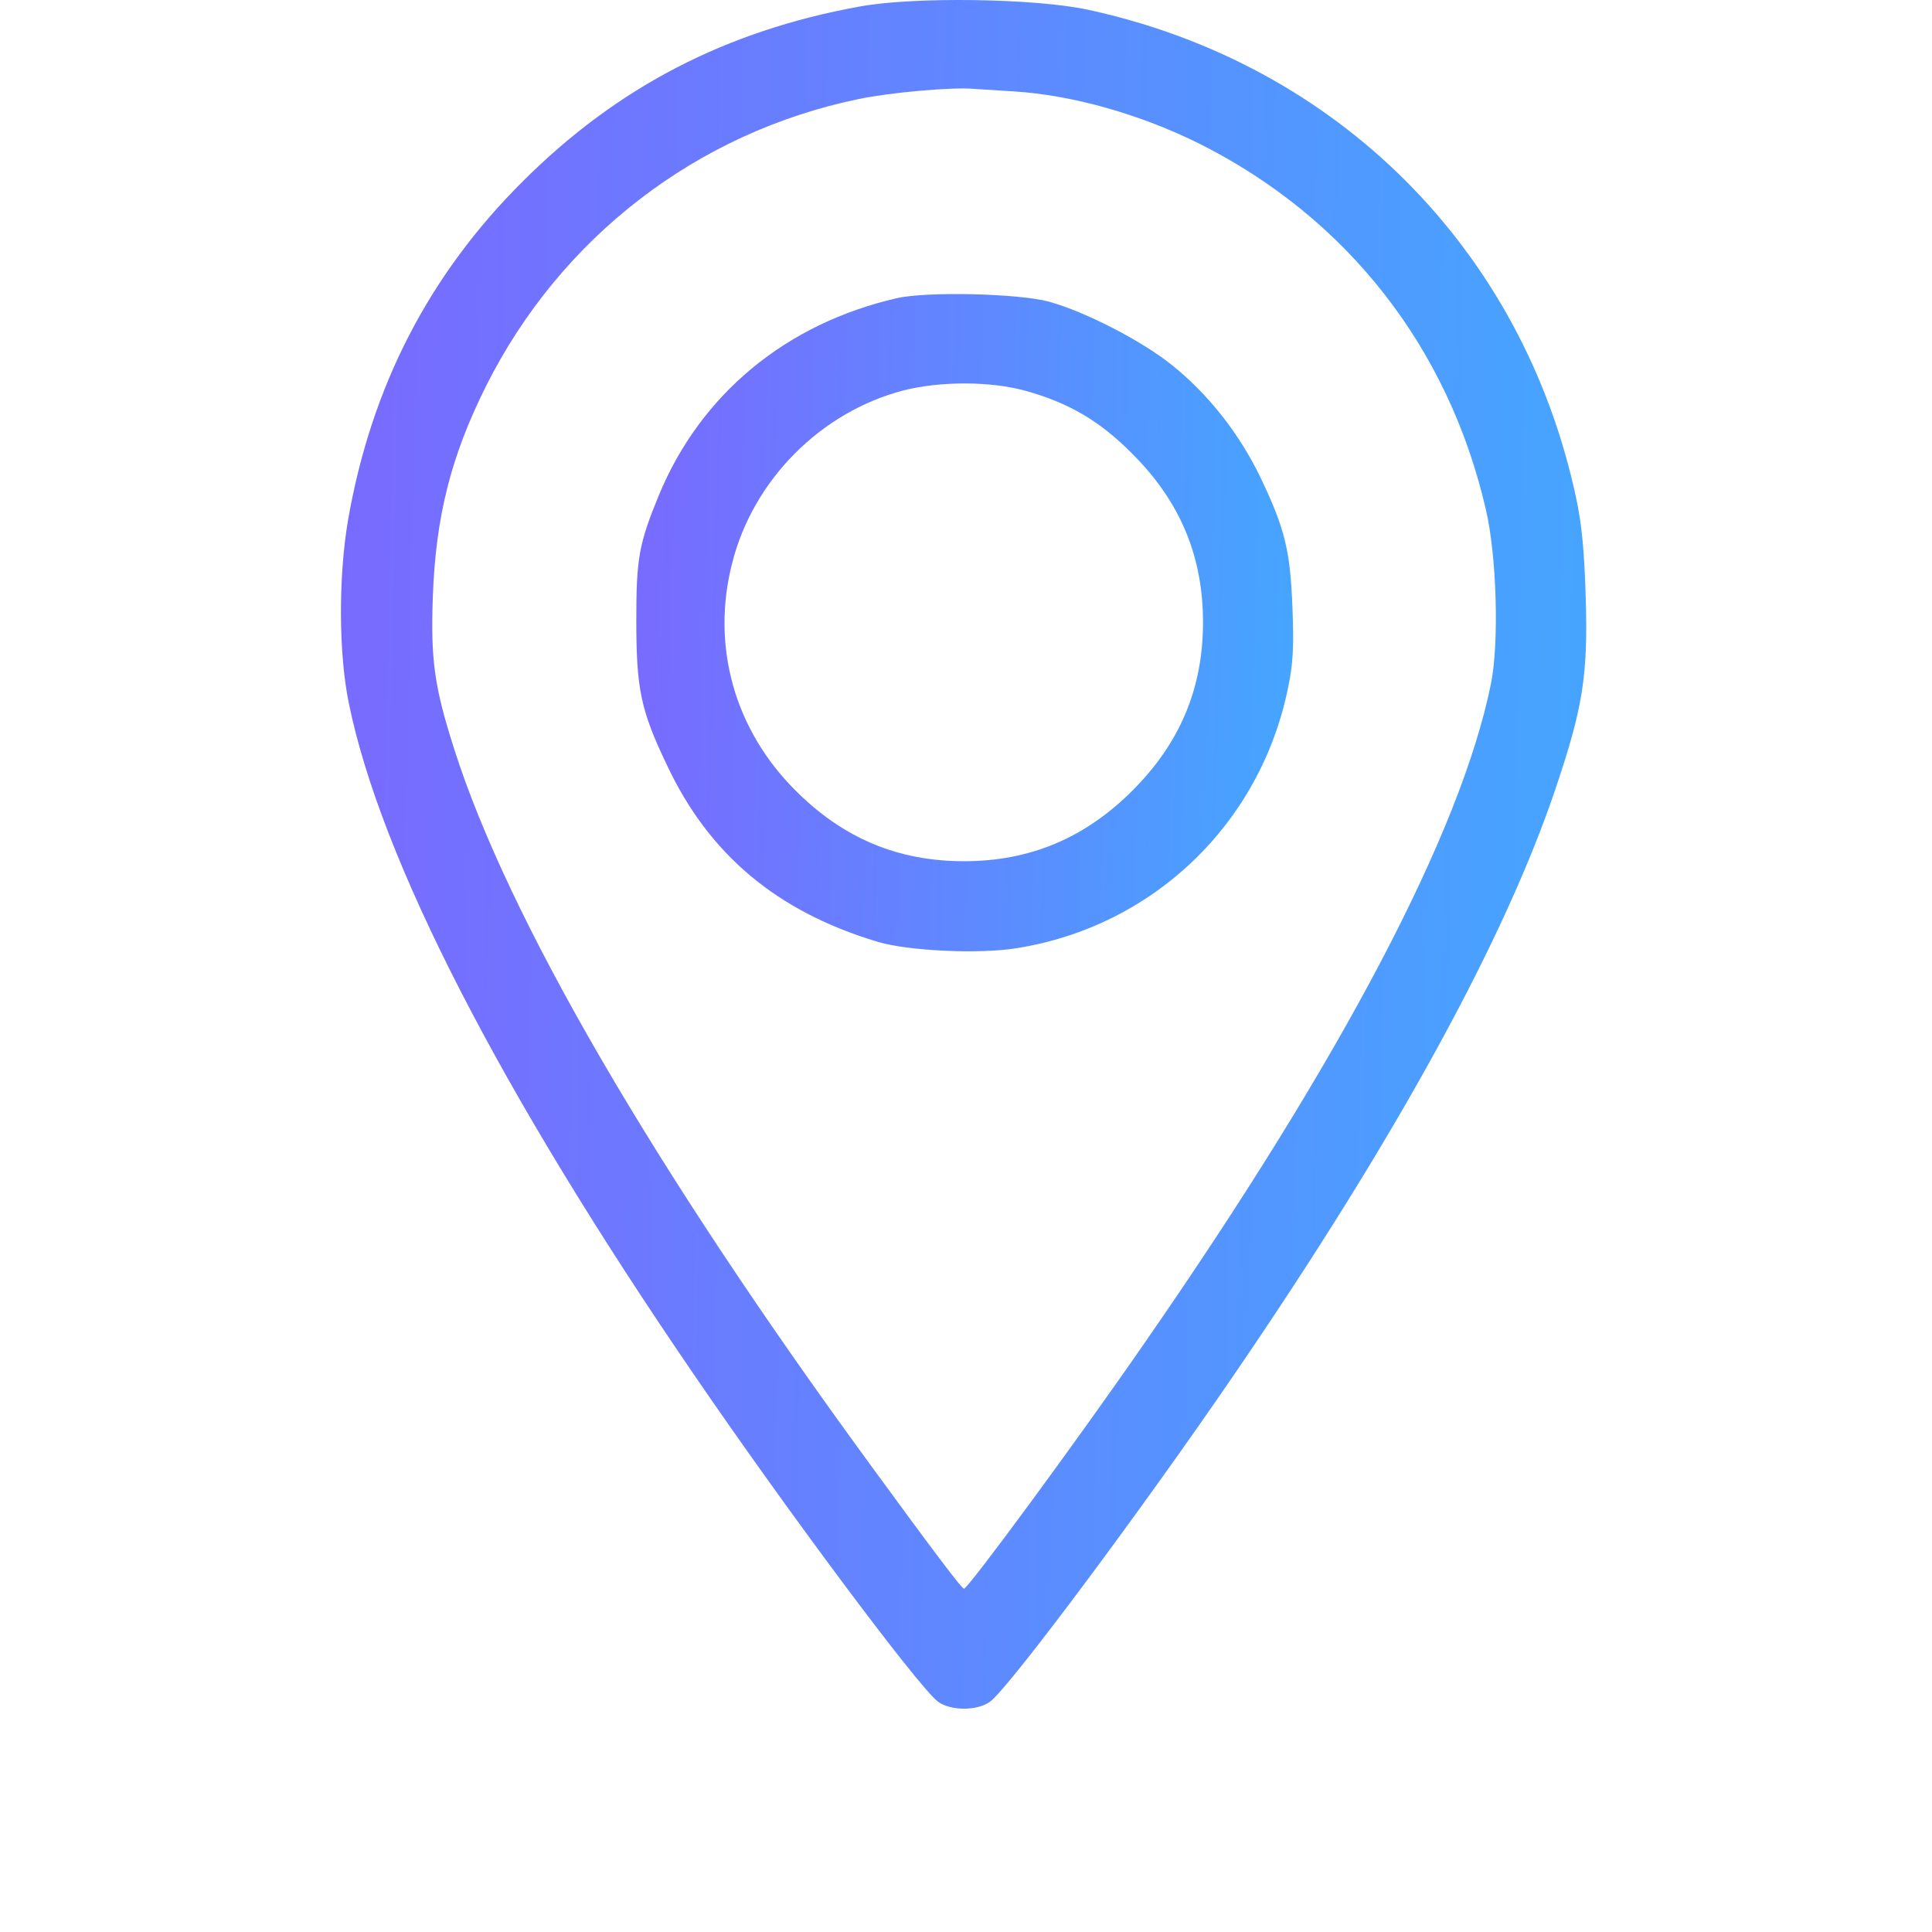
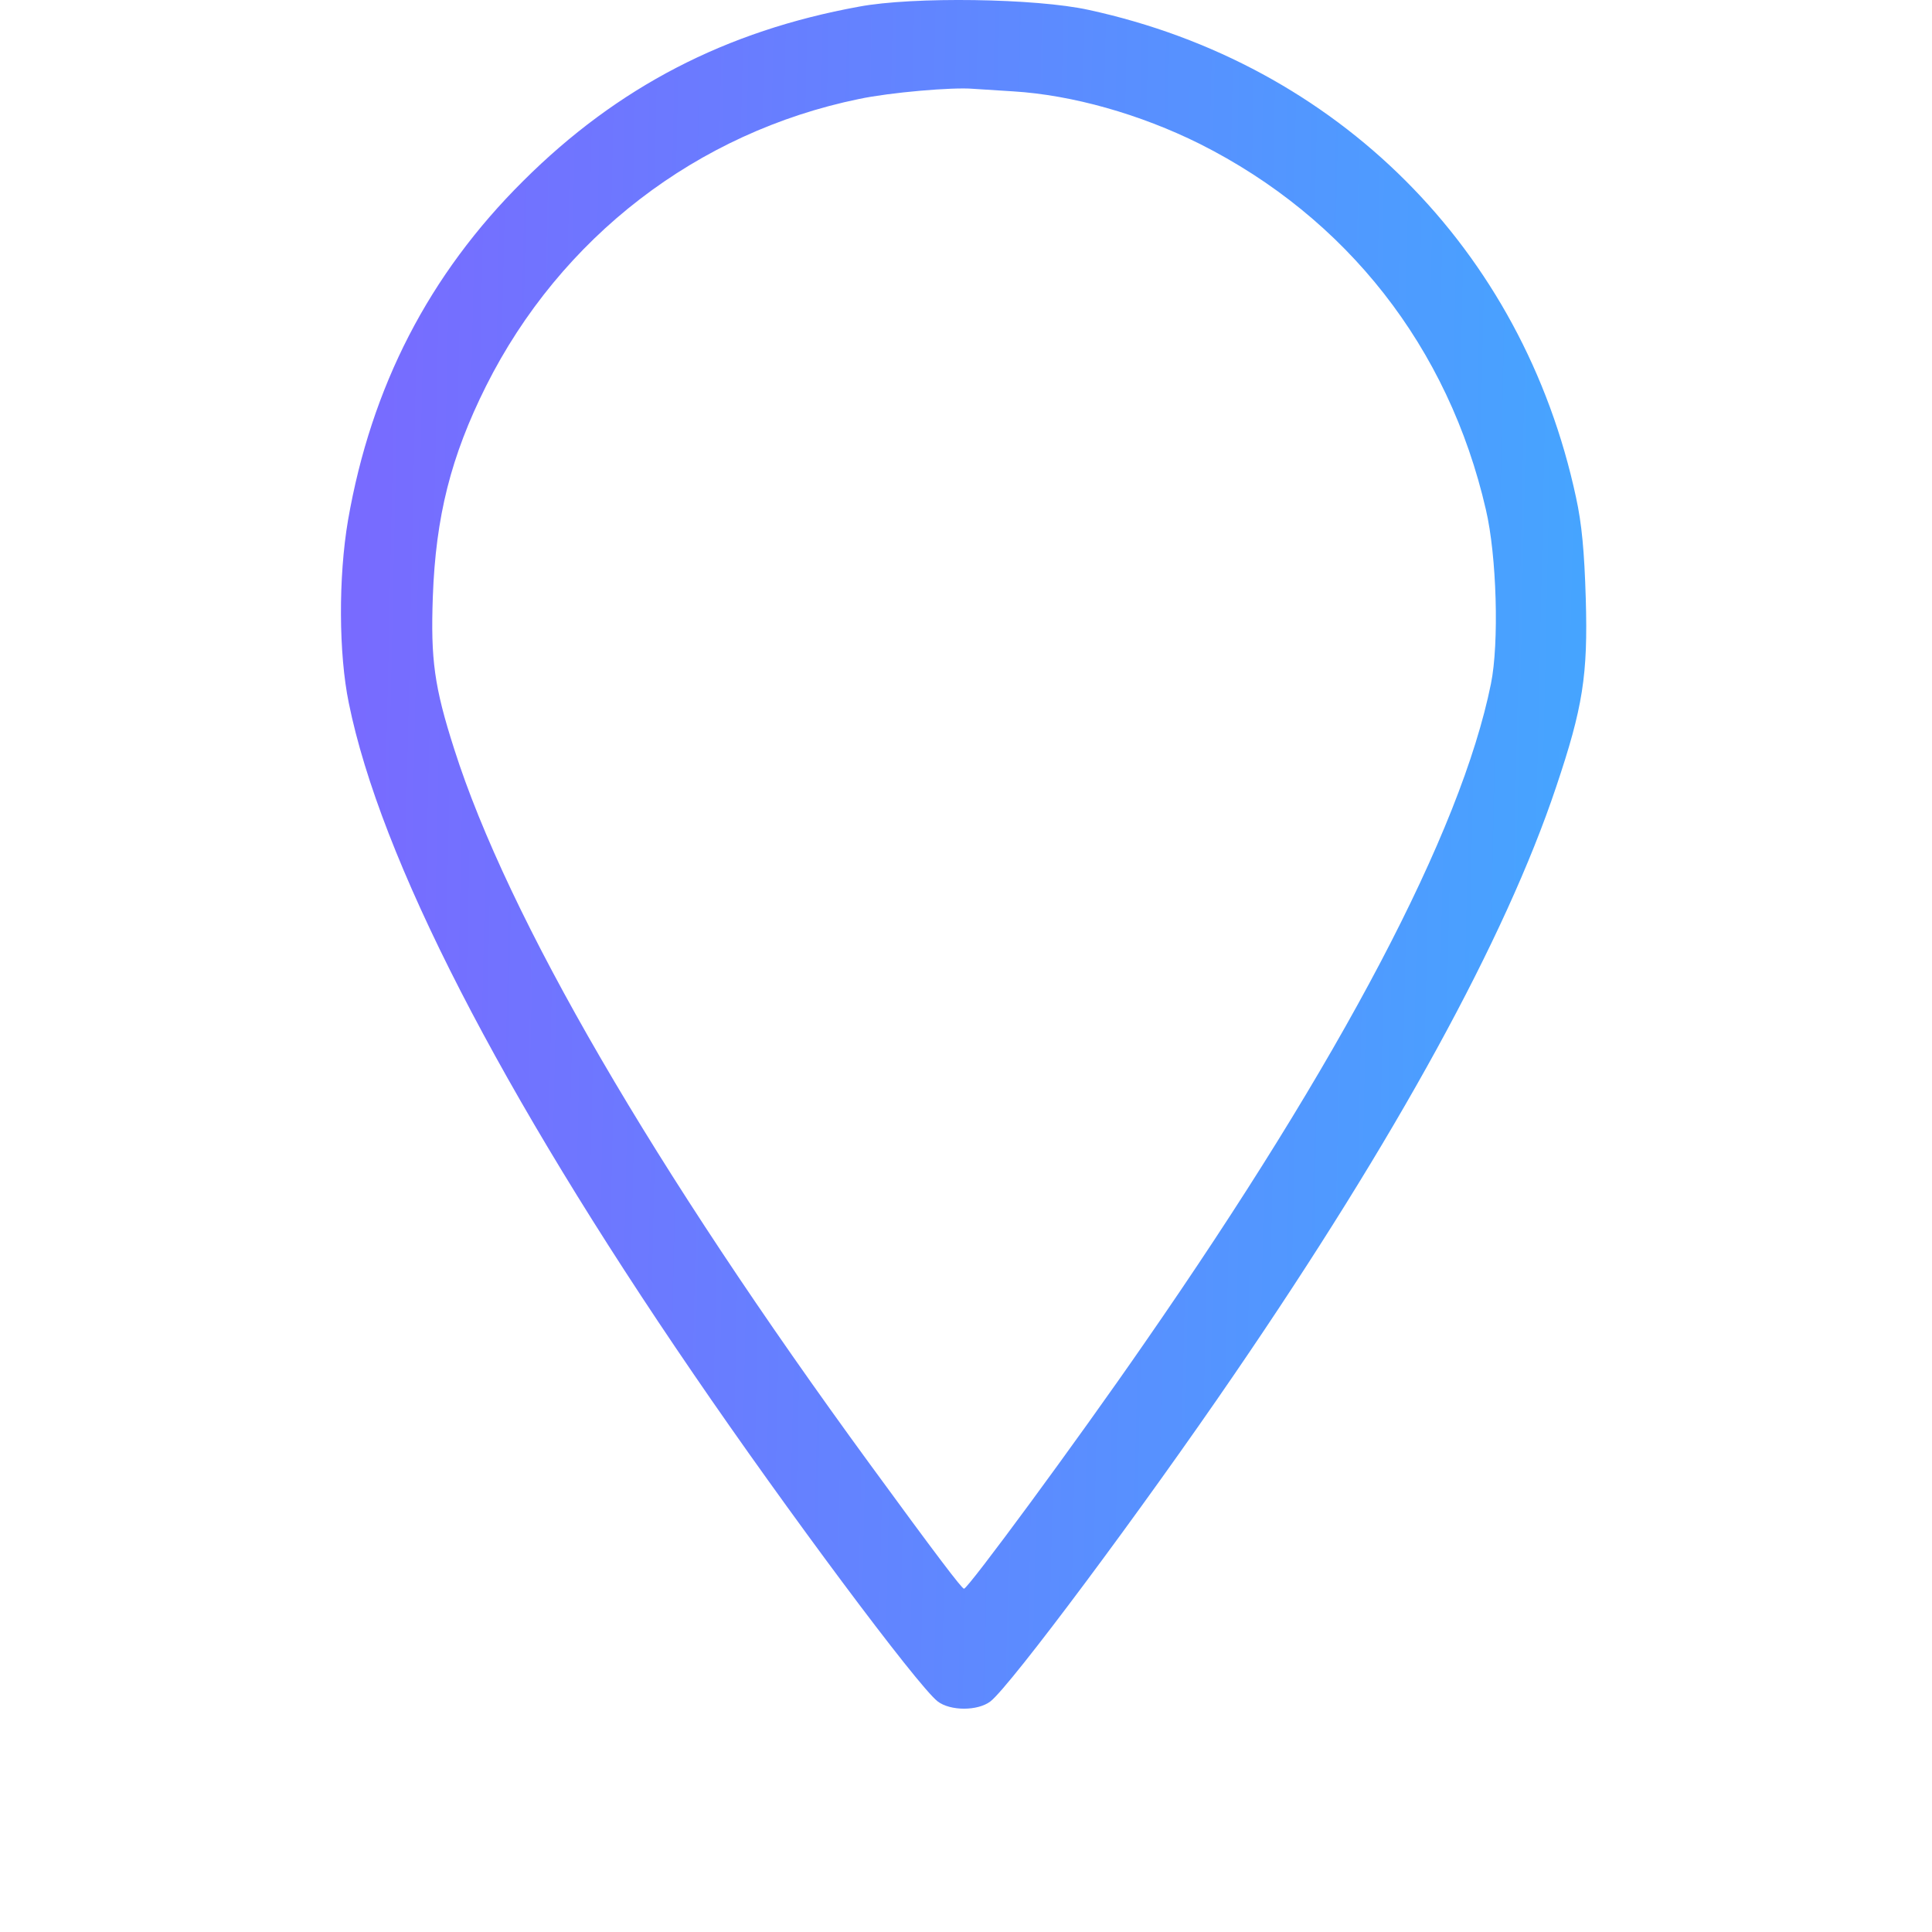
<svg xmlns="http://www.w3.org/2000/svg" width="34" height="34" viewBox="0 0 34 34" fill="none">
  <path d="M15.117 0.117C12.772 0.544 10.867 1.531 9.21 3.182C7.546 4.833 6.533 6.808 6.125 9.153C5.953 10.16 5.96 11.505 6.138 12.371C6.692 15.105 8.802 19.209 12.205 24.18C13.824 26.551 16.143 29.661 16.5 29.941C16.723 30.113 17.208 30.113 17.431 29.941C17.788 29.661 20.107 26.551 21.726 24.18C24.568 20.025 26.493 16.514 27.385 13.85C27.857 12.448 27.946 11.881 27.907 10.536C27.882 9.701 27.837 9.217 27.735 8.752C26.799 4.386 23.536 1.124 19.158 0.174C18.234 -0.03 16.067 -0.062 15.117 0.117ZM17.832 1.608C18.871 1.672 20.063 2.009 21.114 2.532C23.701 3.832 25.492 6.113 26.149 8.968C26.34 9.778 26.384 11.32 26.238 12.034C25.709 14.647 23.606 18.642 20.139 23.639C18.947 25.366 17.035 27.959 16.965 27.959C16.927 27.959 16.468 27.354 15.309 25.767C11.498 20.554 8.936 16.144 7.993 13.181C7.642 12.085 7.578 11.607 7.617 10.504C7.668 9.09 7.935 8.032 8.553 6.795C9.866 4.176 12.269 2.328 15.117 1.742C15.659 1.627 16.768 1.531 17.125 1.563C17.233 1.57 17.545 1.589 17.832 1.608Z" fill="url(#paint0_linear_337_1049)" />
-   <path d="M15.786 5.247C13.83 5.693 12.326 6.942 11.593 8.72C11.242 9.574 11.198 9.829 11.198 10.918C11.198 12.123 11.274 12.499 11.739 13.468C12.479 15.042 13.677 16.042 15.435 16.571C15.977 16.737 17.239 16.794 17.895 16.686C20.298 16.303 22.184 14.494 22.669 12.098C22.758 11.677 22.771 11.365 22.745 10.695C22.707 9.689 22.611 9.306 22.197 8.433C21.821 7.643 21.267 6.936 20.61 6.413C20.081 5.992 19.093 5.483 18.463 5.31C17.94 5.164 16.309 5.126 15.786 5.247ZM18.048 6.878C18.807 7.088 19.355 7.407 19.928 7.987C20.77 8.828 21.171 9.791 21.171 10.95C21.171 12.11 20.77 13.072 19.928 13.914C19.093 14.749 18.125 15.156 16.965 15.156C15.805 15.156 14.843 14.755 14.002 13.914C12.925 12.843 12.51 11.365 12.886 9.905C13.256 8.446 14.441 7.254 15.894 6.872C16.544 6.706 17.43 6.706 18.048 6.878Z" fill="url(#paint1_linear_337_1049)" />
  <defs>
    <linearGradient id="paint0_linear_337_1049" x1="-18.983" y1="1.16623e-06" x2="46.633" y2="1.424" gradientUnits="userSpaceOnUse">
      <stop stop-color="#B327FF" />
      <stop offset="1" stop-color="#1BD6FF" />
    </linearGradient>
    <linearGradient id="paint1_linear_337_1049" x1="-1.98" y1="5.175" x2="32.615" y2="6.204" gradientUnits="userSpaceOnUse">
      <stop stop-color="#B327FF" />
      <stop offset="1" stop-color="#1BD6FF" />
    </linearGradient>
  </defs>
</svg>